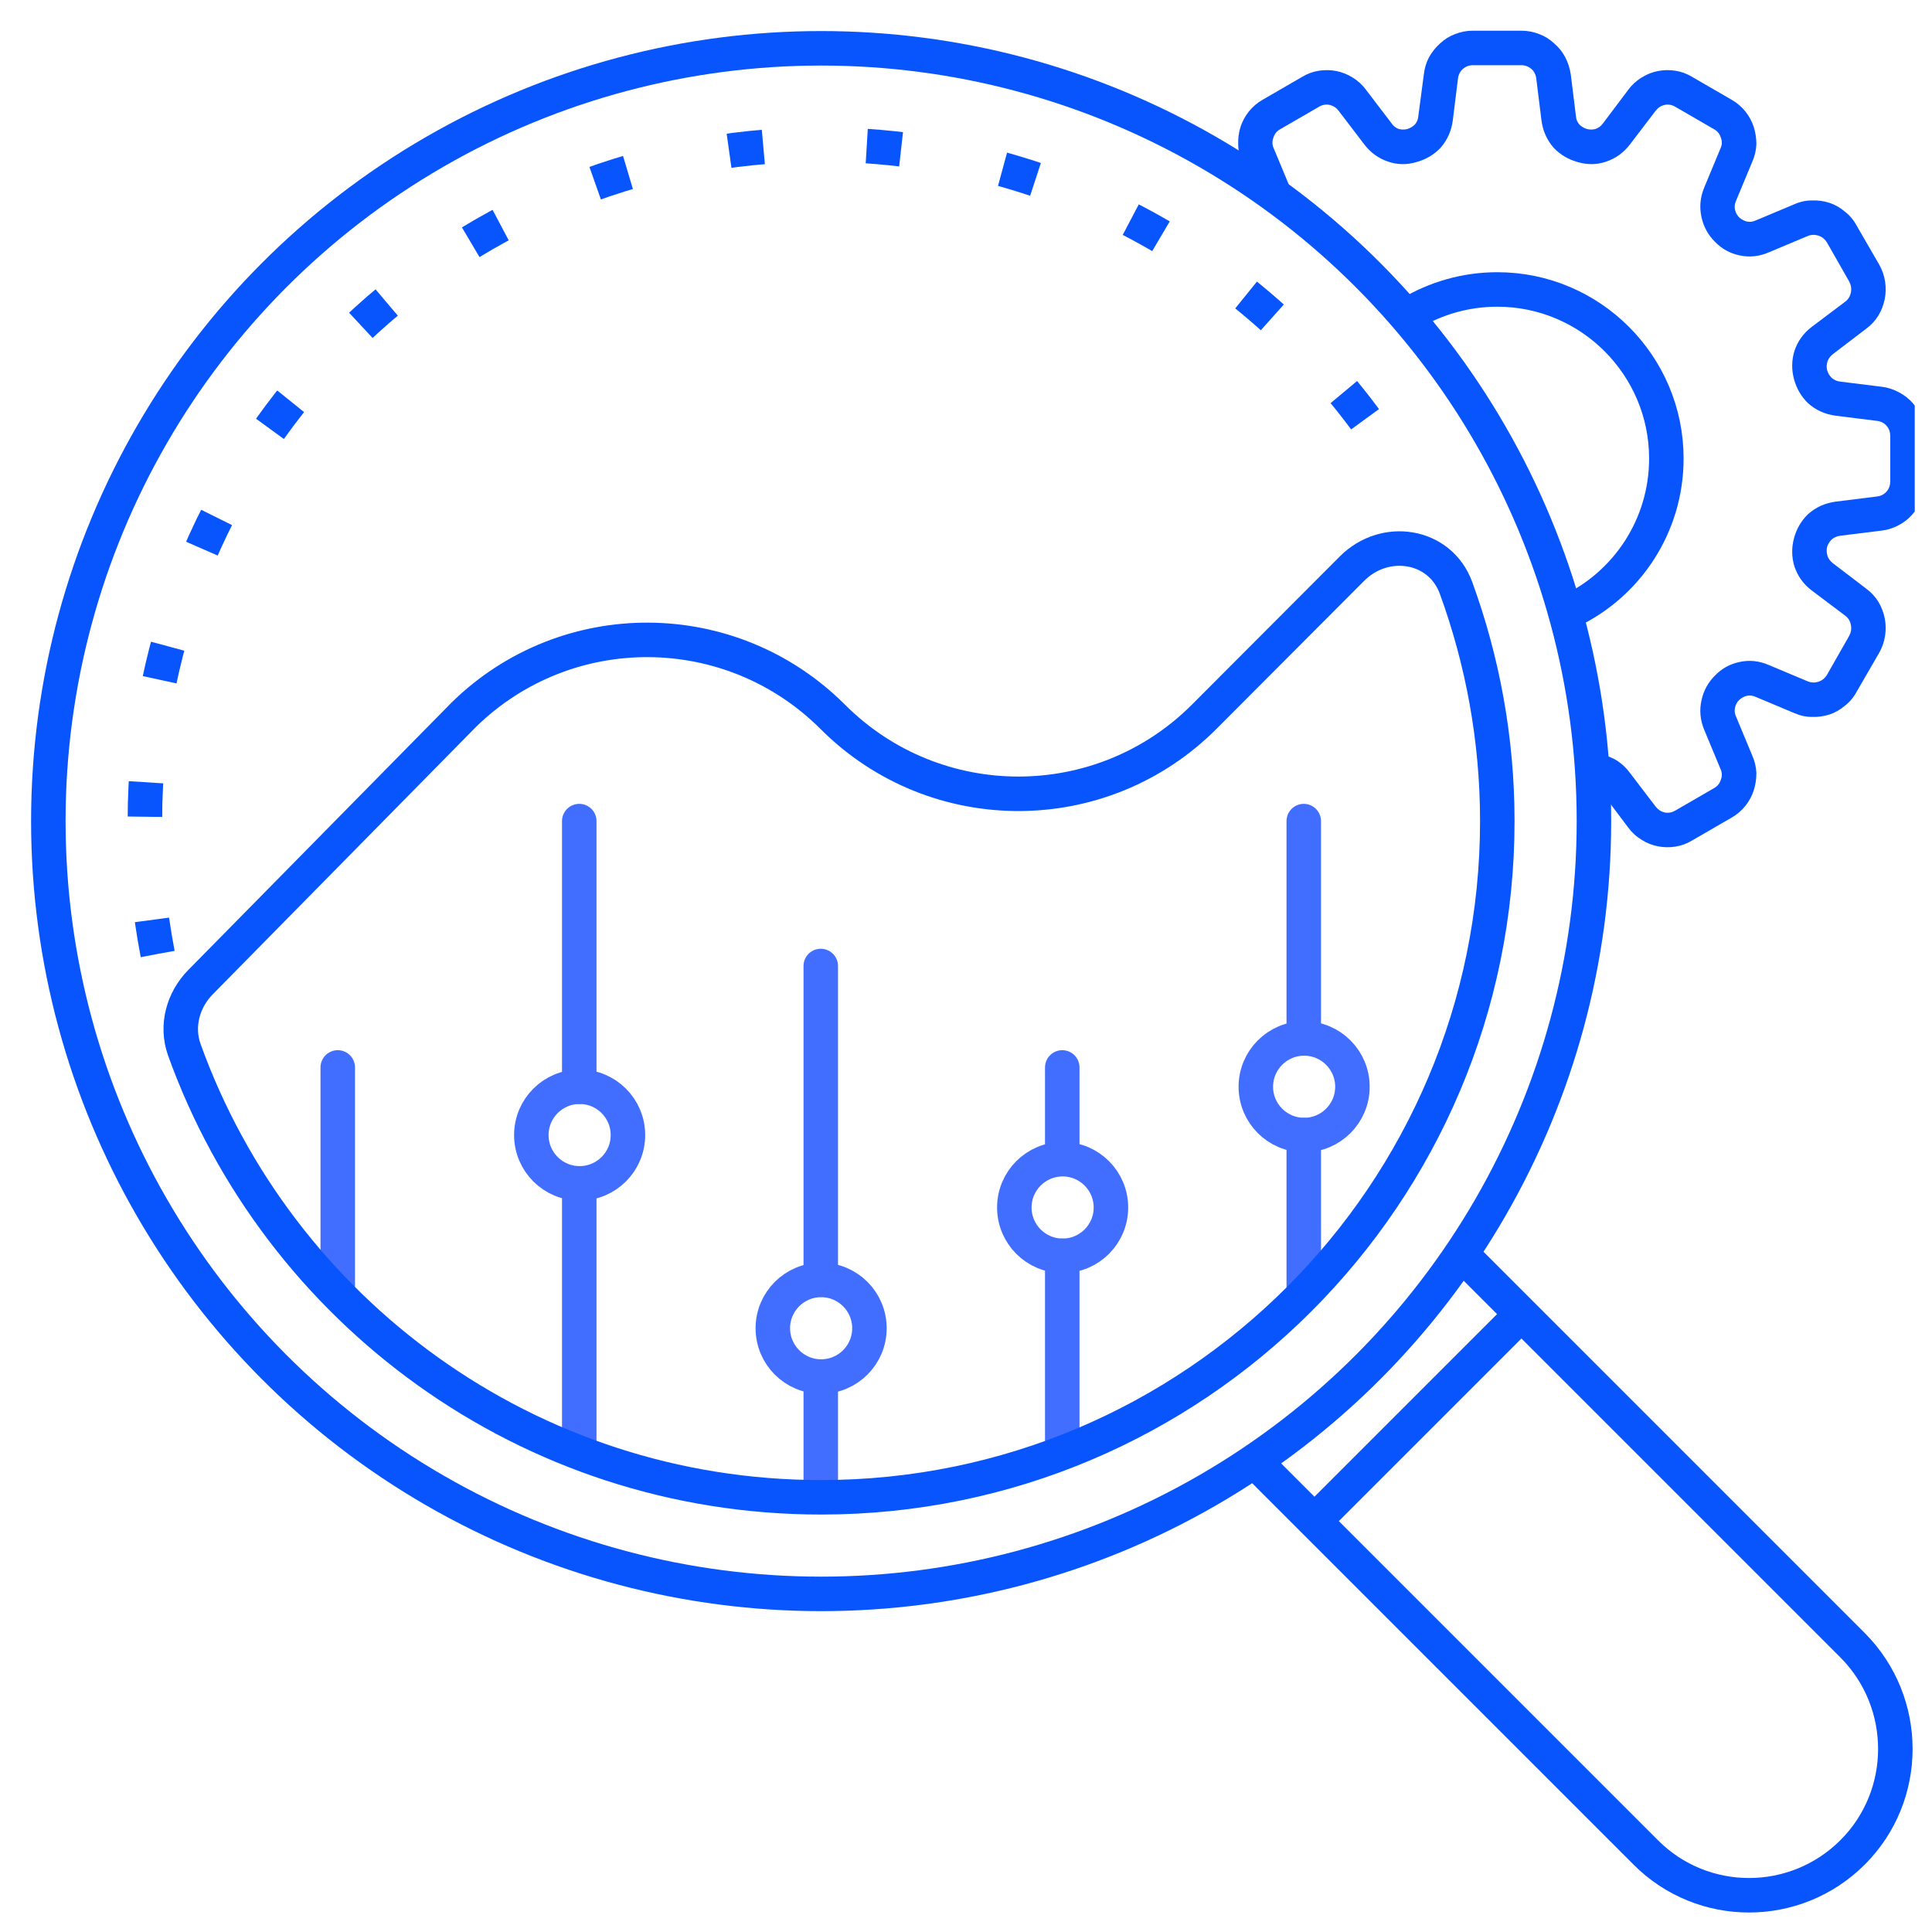
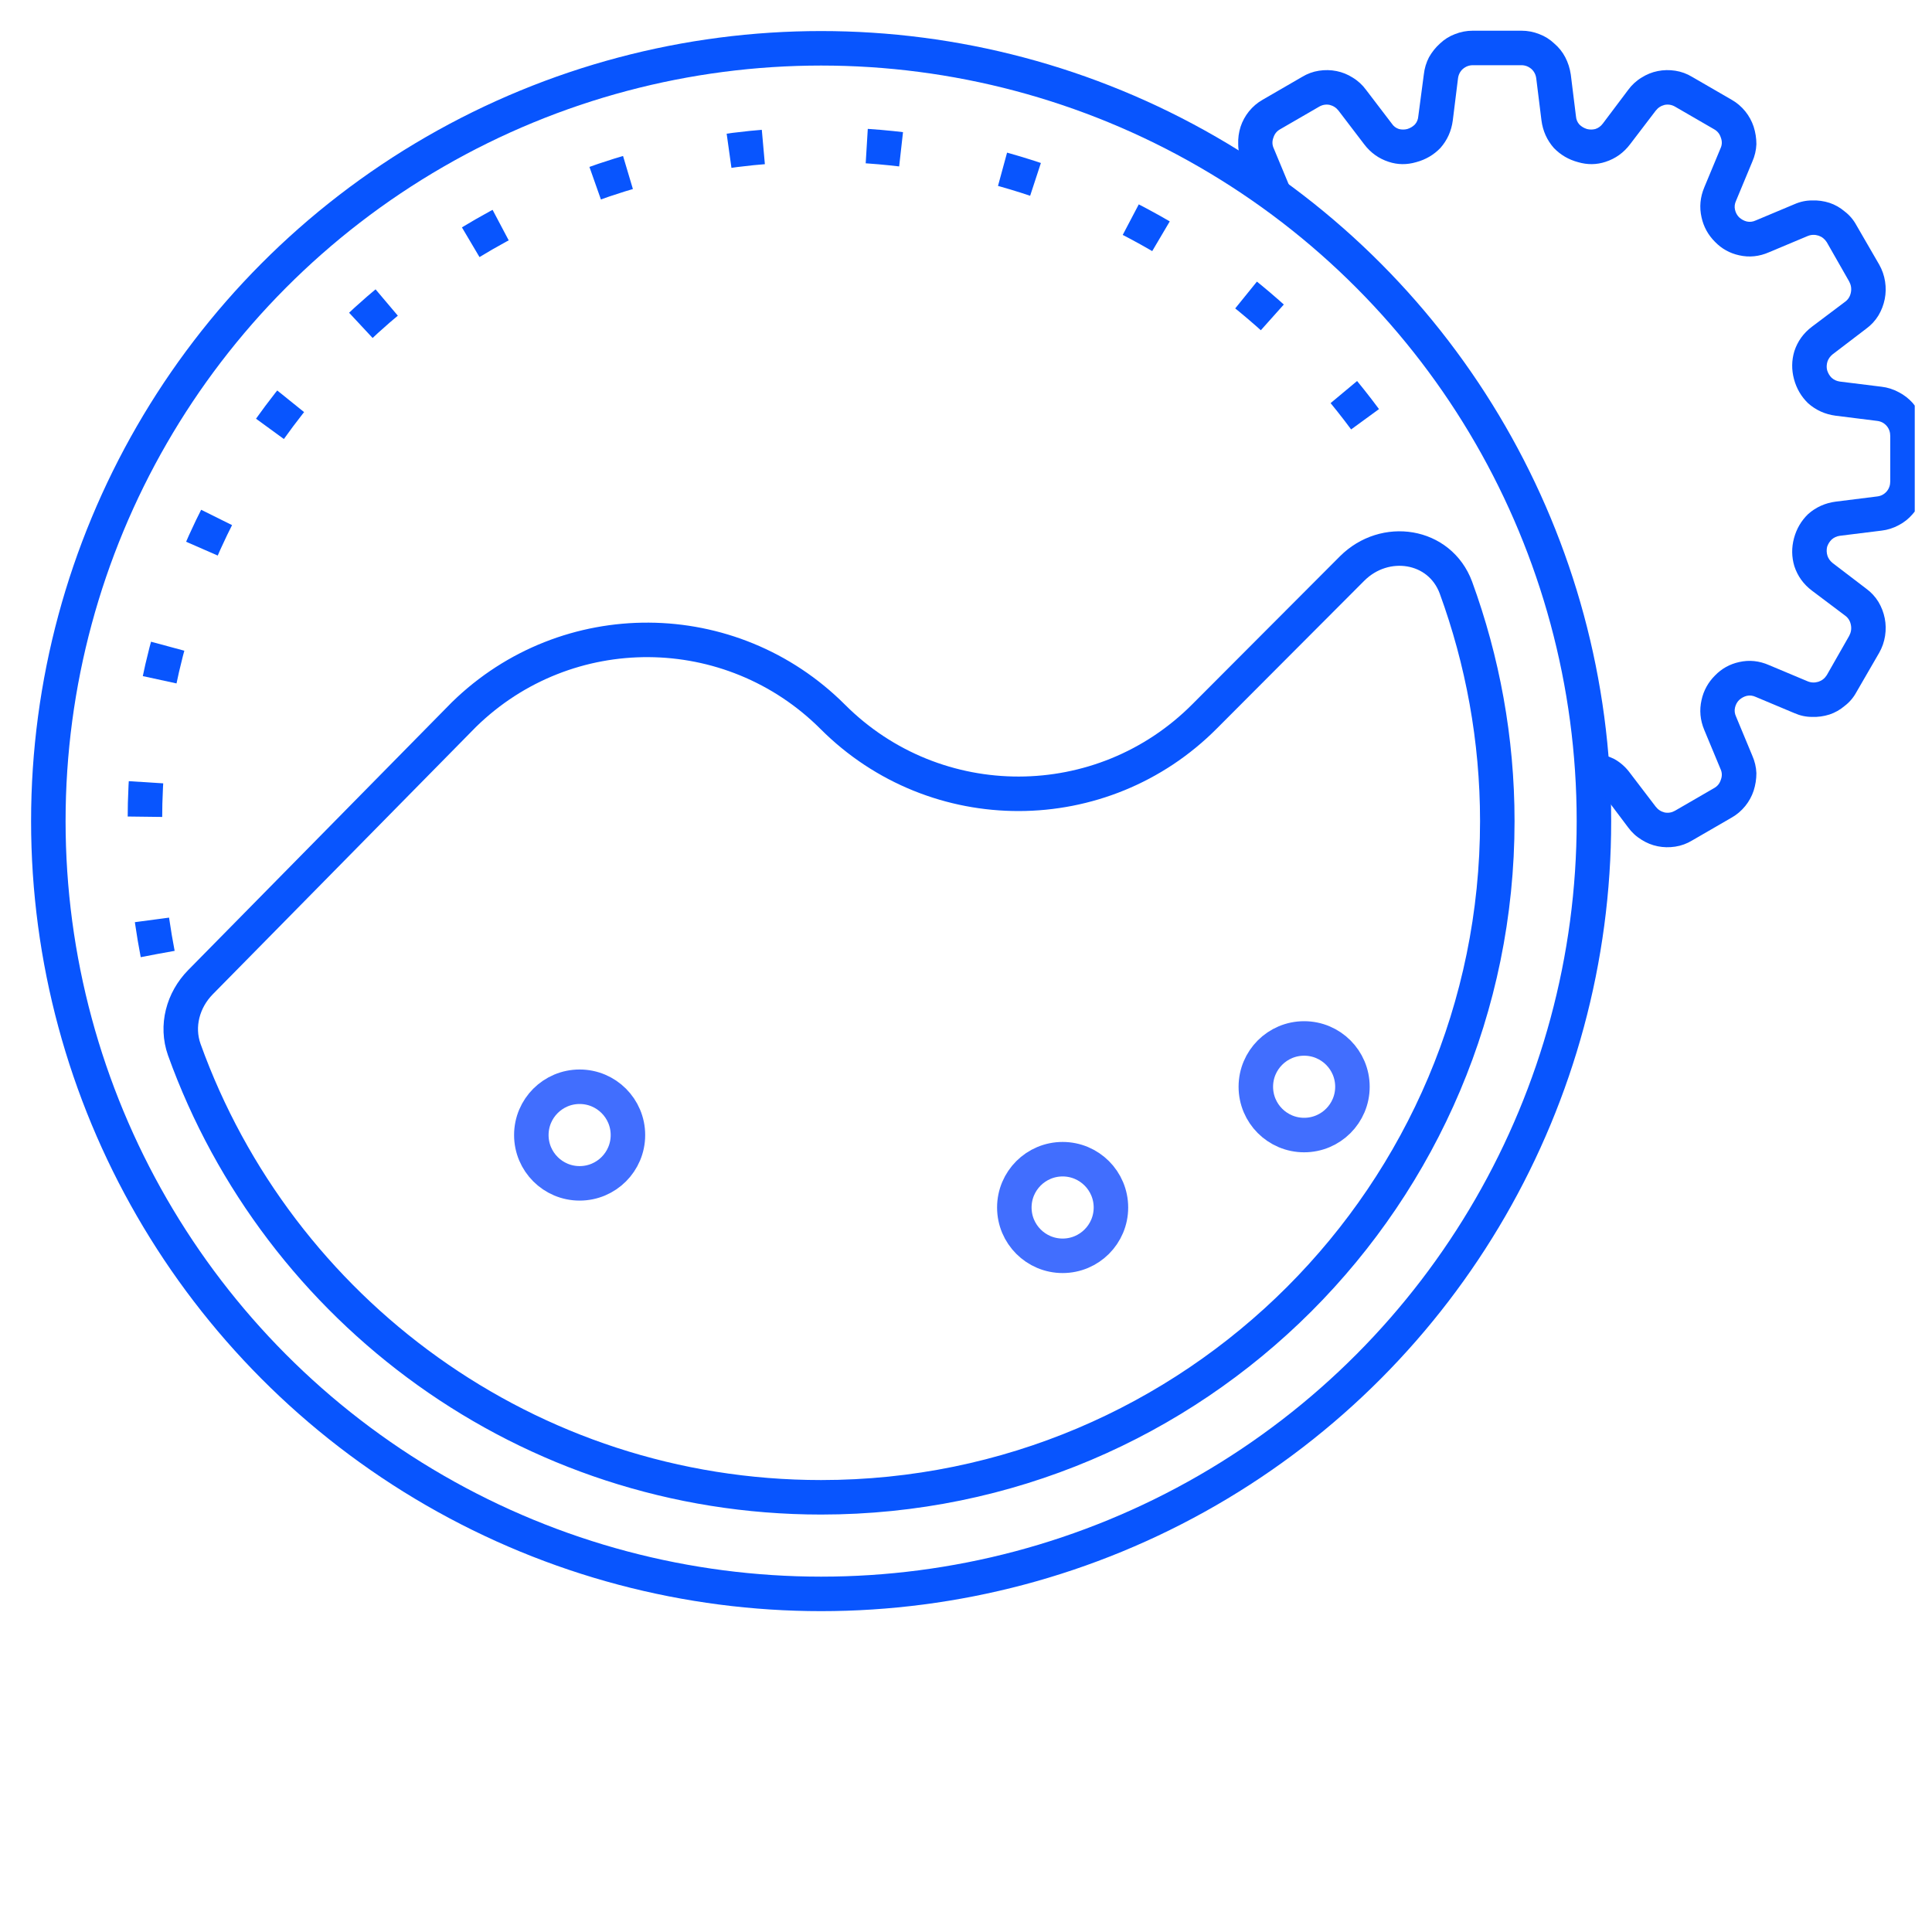
<svg xmlns="http://www.w3.org/2000/svg" width="56" height="56" viewBox="0 0 56 56" fill="none">
  <desc>
			Created with Pixso.
	</desc>
  <defs>
    <clipPath id="clip761_4719">
      <rect id="SEO" rx="0" width="55" height="55" transform="translate(0.5 0.5)" fill="white" fill-opacity="0" />
    </clipPath>
  </defs>
  <g clip-path="url(#clip761_4719)">
    <circle id="Ellipse 59" cx="23.801" cy="23.8" r="22.4" stroke="#0855FE" stroke-opacity="1" stroke-width="1" />
    <path id="Ellipse 62" d="M4.57 27.65C4.33 26.4 4.2 25.11 4.2 23.79C4.2 12.97 12.97 4.19 23.79 4.19C31.17 4.19 37.6 8.27 40.95 14.3" stroke="#0855FE" stroke-opacity="1" stroke-width="1" stroke-dasharray="1 3" />
-     <path id="Vector" d="M9.79 30.94L9.79 37.45M37.79 23.8L37.79 29.9M37.79 32.9L37.79 37.45M30.79 30.94L30.79 33.59M30.79 36.4L30.79 42M23.79 28L23.79 37.09M23.79 39.9L23.79 43.26M16.79 23.8L16.79 31.5M16.79 34.3L16.79 42" stroke="#416EFE" stroke-opacity="1" stroke-width="1" stroke-linejoin="round" stroke-linecap="round" />
    <ellipse id="Ellipse 63" cx="16.801" cy="32.9" rx="1.4" ry="1.4" stroke="#416EFE" stroke-opacity="1" stroke-width="1" stroke-linejoin="round" />
-     <ellipse id="Ellipse 64" cx="23.801" cy="38.5" rx="1.4" ry="1.4" stroke="#416EFE" stroke-opacity="1" stroke-width="1" stroke-linejoin="round" />
    <ellipse id="Ellipse 65" cx="30.801" cy="35" rx="1.4" ry="1.4" stroke="#416EFE" stroke-opacity="1" stroke-width="1" stroke-linejoin="round" />
    <circle id="Ellipse 66" cx="37.801" cy="31.5" r="1.4" stroke="#416EFE" stroke-opacity="1" stroke-width="1" stroke-linejoin="round" />
    <path id="Vector" d="M23.8 43.4C15.3 43.4 8.06 37.99 5.34 30.42C5.1 29.74 5.3 28.99 5.81 28.47L13.45 20.71C16.43 17.8 21.19 17.83 24.14 20.78C27.12 23.76 31.95 23.75 34.92 20.76L39.19 16.48C40.14 15.53 41.73 15.77 42.2 17.03C42.97 19.14 43.4 21.42 43.4 23.8C43.4 34.62 34.62 43.4 23.8 43.4Z" stroke="#0855FE" stroke-opacity="1" stroke-width="1" stroke-linejoin="round" />
    <path id="Vector" d="M36.47 5.82L36 4.69L36 4.69Q35.89 4.44 35.89 4.18Q35.88 3.92 35.96 3.67Q36.04 3.43 36.2 3.23Q36.37 3.02 36.6 2.89L36.6 2.89L37.74 2.23Q37.97 2.09 38.23 2.05Q38.49 2.01 38.74 2.06Q38.99 2.11 39.21 2.25Q39.44 2.39 39.6 2.61L40.34 3.58L39.94 3.88L40.34 3.58Q40.42 3.7 40.55 3.74Q40.67 3.77 40.79 3.74Q40.92 3.7 41.01 3.61Q41.1 3.51 41.11 3.37L41.11 3.37L41.27 2.16L41.27 2.16Q41.3 1.89 41.42 1.66Q41.55 1.43 41.74 1.26Q41.93 1.08 42.17 0.99Q42.42 0.89 42.69 0.89L42.69 1.39L42.69 0.89L44.1 0.89Q44.37 0.89 44.62 0.99Q44.86 1.08 45.05 1.26Q45.25 1.43 45.37 1.66Q45.49 1.89 45.53 2.16L45.68 3.37L45.68 3.37Q45.69 3.51 45.78 3.61Q45.87 3.7 46 3.74Q46.12 3.77 46.24 3.74Q46.37 3.7 46.46 3.58L46.85 3.88L46.46 3.58L47.19 2.61L47.59 2.91L47.19 2.61Q47.35 2.39 47.58 2.25Q47.8 2.11 48.05 2.06Q48.3 2.01 48.56 2.05Q48.82 2.09 49.05 2.23L49.05 2.23L50.19 2.89Q50.42 3.02 50.59 3.23Q50.75 3.43 50.83 3.67Q50.91 3.92 50.91 4.18Q50.9 4.44 50.79 4.69L50.32 5.82L50.32 5.82Q50.26 5.95 50.29 6.08Q50.32 6.21 50.41 6.3Q50.51 6.39 50.63 6.42Q50.76 6.45 50.89 6.39L50.89 6.39L52.01 5.92L52.21 6.38L52.01 5.92Q52.26 5.81 52.52 5.81Q52.78 5.8 53.03 5.88Q53.27 5.96 53.47 6.13Q53.68 6.29 53.81 6.53L53.81 6.53L54.47 7.67Q54.6 7.9 54.64 8.16Q54.68 8.42 54.63 8.67Q54.58 8.92 54.45 9.14Q54.31 9.37 54.09 9.53L53.12 10.27Q53.01 10.36 52.97 10.48Q52.93 10.61 52.96 10.73Q53 10.86 53.09 10.95Q53.19 11.04 53.33 11.06L54.54 11.21Q54.8 11.24 55.04 11.37Q55.27 11.49 55.44 11.68Q55.61 11.88 55.7 12.12Q55.79 12.37 55.79 12.64L55.79 13.95Q55.79 14.22 55.7 14.47Q55.61 14.71 55.44 14.9Q55.27 15.1 55.04 15.22Q54.8 15.35 54.54 15.38L53.33 15.53Q53.19 15.55 53.09 15.64Q53 15.73 52.96 15.85Q52.93 15.98 52.97 16.11Q53.01 16.23 53.12 16.32L54.09 17.06Q54.31 17.22 54.45 17.45Q54.58 17.67 54.63 17.92Q54.68 18.17 54.64 18.43Q54.6 18.69 54.47 18.92L53.81 20.06Q53.68 20.3 53.47 20.46Q53.27 20.63 53.03 20.71Q52.78 20.79 52.52 20.78Q52.26 20.78 52.01 20.67L50.89 20.2Q50.76 20.14 50.63 20.17Q50.51 20.2 50.41 20.29Q50.32 20.38 50.29 20.51Q50.26 20.64 50.32 20.77L50.79 21.9Q50.9 22.15 50.91 22.41Q50.91 22.67 50.83 22.92Q50.75 23.16 50.59 23.36Q50.42 23.57 50.19 23.7L49.05 24.36Q48.82 24.5 48.56 24.54Q48.3 24.58 48.05 24.53Q47.8 24.48 47.58 24.34Q47.35 24.2 47.19 23.98L46.46 23.01Q46.34 22.85 46.15 22.84L46.24 21.84Q46.53 21.87 46.79 22Q47.06 22.15 47.25 22.41L47.99 23.38Q48.09 23.51 48.25 23.55Q48.41 23.58 48.55 23.5L49.69 22.84Q49.83 22.76 49.88 22.6Q49.94 22.44 49.87 22.29L49.4 21.16Q49.22 20.73 49.32 20.29Q49.41 19.88 49.71 19.58Q50 19.28 50.41 19.19Q50.85 19.09 51.28 19.28L52.4 19.75Q52.55 19.81 52.71 19.76Q52.86 19.71 52.95 19.57L53.6 18.43Q53.68 18.28 53.65 18.12Q53.62 17.95 53.49 17.85L52.52 17.12Q52.15 16.84 52.01 16.41Q51.89 16.01 52 15.6Q52.11 15.19 52.41 14.9Q52.75 14.6 53.21 14.54L54.41 14.39Q54.58 14.37 54.69 14.24Q54.79 14.12 54.79 13.95L54.79 12.64Q54.79 12.47 54.69 12.35Q54.58 12.22 54.41 12.2L53.21 12.05Q52.75 11.99 52.41 11.69Q52.11 11.4 52 10.99Q51.89 10.58 52.01 10.18Q52.15 9.75 52.52 9.47L53.49 8.74Q53.62 8.64 53.65 8.47Q53.68 8.31 53.6 8.16L52.95 7.02L53.38 6.77L52.95 7.02Q52.86 6.88 52.71 6.83Q52.55 6.78 52.4 6.84L52.4 6.84L51.28 7.31L51.08 6.85L51.28 7.31Q50.85 7.5 50.41 7.4Q50 7.31 49.71 7.01Q49.41 6.71 49.32 6.3Q49.22 5.86 49.4 5.43L49.86 5.62L49.4 5.43L49.87 4.3Q49.94 4.15 49.88 3.99Q49.83 3.83 49.69 3.75L48.55 3.09L48.8 2.66L48.55 3.09Q48.41 3.01 48.25 3.04Q48.09 3.08 47.99 3.21L47.99 3.21L47.25 4.18L47.25 4.18Q46.97 4.55 46.54 4.69Q46.15 4.82 45.74 4.7Q45.33 4.59 45.04 4.29Q44.74 3.95 44.68 3.49L45.18 3.43L44.68 3.49L44.53 2.28Q44.51 2.11 44.39 2Q44.26 1.89 44.1 1.89L42.69 1.89L42.69 1.89Q42.53 1.89 42.4 2Q42.28 2.11 42.26 2.28L41.76 2.22L42.26 2.28L42.11 3.49L41.61 3.43L42.11 3.49Q42.05 3.95 41.75 4.29Q41.46 4.59 41.05 4.7Q40.64 4.82 40.25 4.69Q39.82 4.55 39.54 4.18L39.54 4.18L38.8 3.21Q38.7 3.08 38.54 3.04Q38.38 3.01 38.24 3.09L37.1 3.75L36.85 3.32L37.1 3.75Q36.96 3.83 36.91 3.99Q36.85 4.15 36.92 4.3L36.46 4.5L36.92 4.3L37.39 5.43L36.47 5.82Z" fill="#0855FE" fill-opacity="1" fill-rule="evenodd" />
-     <path id="Ellipse 61" d="M40.87 9.09C41.61 8.65 42.47 8.39 43.4 8.39C46.1 8.39 48.3 10.59 48.3 13.29C48.3 15.25 47.15 16.94 45.5 17.72" stroke="#0855FE" stroke-opacity="1" stroke-width="1" />
-     <path id="Rectangle 2062" d="M42.4 36.39L53.7 47.69C55.35 49.35 55.35 52.04 53.7 53.69C52.04 55.35 49.35 55.35 47.7 53.69L36.4 42.39M44.1 38.09L38.1 44.09" stroke="#0855FE" stroke-opacity="1" stroke-width="1" />
  </g>
  <rect id="SEO" rx="0" width="55" height="55" transform="translate(0.5 0.5)" stroke="#000000" stroke-opacity="0" stroke-width="1" />
</svg>